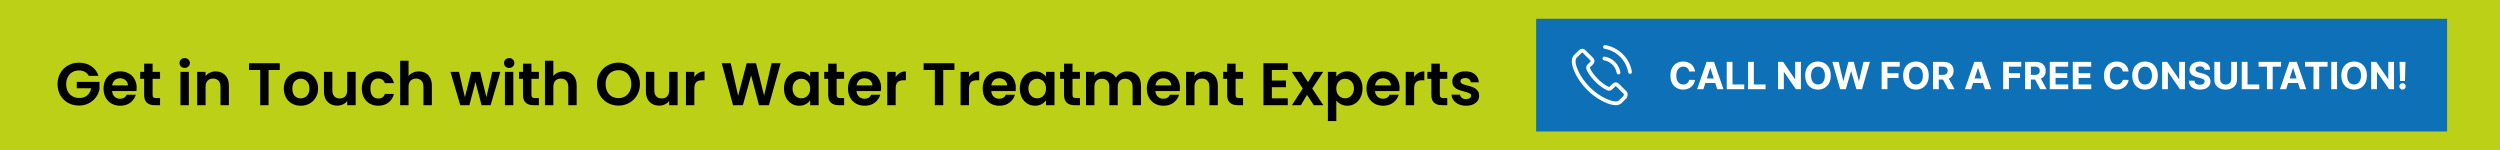
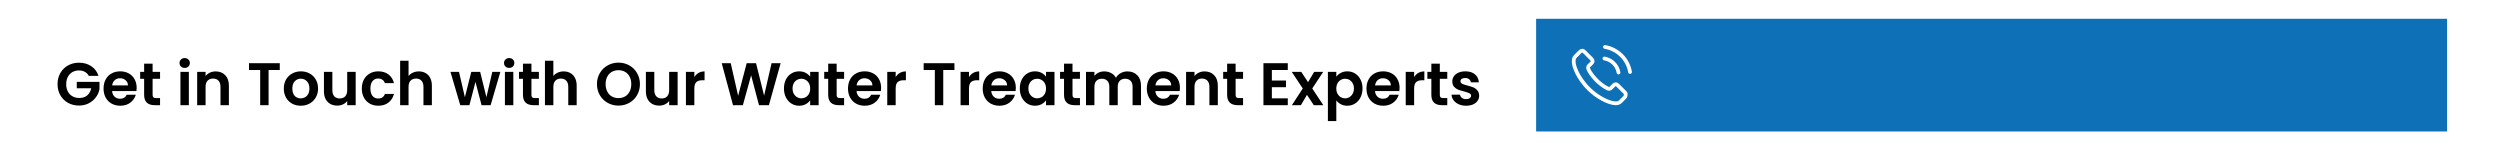
<svg xmlns="http://www.w3.org/2000/svg" width="1331" height="80" viewBox="0 0 1331 80" fill="none">
-   <rect width="1331" height="80" fill="#BCD018" />
  <path d="M47.272 40.384C46.76 39.445 46.056 38.731 45.16 38.24C44.264 37.749 43.218 37.504 42.024 37.504C40.701 37.504 39.528 37.803 38.504 38.4C37.48 38.997 36.68 39.851 36.104 40.96C35.528 42.069 35.24 43.349 35.24 44.8C35.24 46.293 35.528 47.595 36.104 48.704C36.701 49.813 37.522 50.667 38.568 51.264C39.613 51.861 40.829 52.16 42.216 52.16C43.922 52.16 45.32 51.712 46.408 50.816C47.496 49.899 48.21 48.629 48.552 47.008H40.872V43.584H52.968V47.488C52.669 49.045 52.029 50.485 51.048 51.808C50.066 53.131 48.797 54.197 47.24 55.008C45.704 55.797 43.976 56.192 42.056 56.192C39.901 56.192 37.949 55.712 36.2 54.752C34.472 53.771 33.106 52.416 32.104 50.688C31.122 48.96 30.632 46.997 30.632 44.8C30.632 42.603 31.122 40.64 32.104 38.912C33.106 37.163 34.472 35.808 36.2 34.848C37.949 33.867 39.89 33.376 42.024 33.376C44.541 33.376 46.728 33.995 48.584 35.232C50.44 36.448 51.72 38.165 52.424 40.384H47.272ZM72.762 46.752C72.762 47.392 72.72 47.968 72.634 48.48H59.674C59.781 49.76 60.229 50.763 61.018 51.488C61.808 52.213 62.778 52.576 63.93 52.576C65.594 52.576 66.778 51.861 67.482 50.432H72.314C71.802 52.139 70.821 53.547 69.37 54.656C67.92 55.744 66.138 56.288 64.026 56.288C62.32 56.288 60.784 55.915 59.418 55.168C58.074 54.4 57.018 53.323 56.25 51.936C55.504 50.549 55.13 48.949 55.13 47.136C55.13 45.301 55.504 43.691 56.25 42.304C56.997 40.917 58.042 39.851 59.386 39.104C60.73 38.357 62.277 37.984 64.026 37.984C65.712 37.984 67.216 38.347 68.538 39.072C69.882 39.797 70.917 40.832 71.642 42.176C72.389 43.499 72.762 45.024 72.762 46.752ZM68.122 45.472C68.101 44.32 67.685 43.403 66.874 42.72C66.064 42.016 65.072 41.664 63.898 41.664C62.789 41.664 61.85 42.005 61.082 42.688C60.336 43.349 59.877 44.277 59.706 45.472H68.122ZM81.248 41.952V50.528C81.248 51.125 81.387 51.563 81.664 51.84C81.963 52.096 82.454 52.224 83.136 52.224H85.216V56H82.4C78.624 56 76.736 54.165 76.736 50.496V41.952H74.624V38.272H76.736V33.888H81.248V38.272H85.216V41.952H81.248ZM98.335 36.16C97.546 36.16 96.885 35.915 96.352 35.424C95.84 34.912 95.584 34.283 95.584 33.536C95.584 32.789 95.84 32.171 96.352 31.68C96.885 31.168 97.546 30.912 98.335 30.912C99.125 30.912 99.775 31.168 100.287 31.68C100.821 32.171 101.087 32.789 101.087 33.536C101.087 34.283 100.821 34.912 100.287 35.424C99.775 35.915 99.125 36.16 98.335 36.16ZM100.543 38.272V56H96.064V38.272H100.543ZM114.794 38.016C116.906 38.016 118.612 38.688 119.914 40.032C121.215 41.355 121.866 43.211 121.866 45.6V56H117.386V46.208C117.386 44.8 117.034 43.723 116.33 42.976C115.626 42.208 114.666 41.824 113.45 41.824C112.212 41.824 111.231 42.208 110.506 42.976C109.802 43.723 109.45 44.8 109.45 46.208V56H104.97V38.272H109.45V40.48C110.047 39.712 110.804 39.115 111.722 38.688C112.66 38.24 113.684 38.016 114.794 38.016ZM148.951 33.664V37.28H142.999V56H138.519V37.28H132.567V33.664H148.951ZM160.092 56.288C158.385 56.288 156.849 55.915 155.484 55.168C154.118 54.4 153.041 53.323 152.252 51.936C151.484 50.549 151.1 48.949 151.1 47.136C151.1 45.323 151.494 43.723 152.284 42.336C153.094 40.949 154.193 39.883 155.58 39.136C156.966 38.368 158.513 37.984 160.22 37.984C161.926 37.984 163.473 38.368 164.86 39.136C166.246 39.883 167.334 40.949 168.124 42.336C168.934 43.723 169.34 45.323 169.34 47.136C169.34 48.949 168.924 50.549 168.092 51.936C167.281 53.323 166.172 54.4 164.764 55.168C163.377 55.915 161.82 56.288 160.092 56.288ZM160.092 52.384C160.902 52.384 161.66 52.192 162.364 51.808C163.089 51.403 163.665 50.805 164.092 50.016C164.518 49.227 164.732 48.267 164.732 47.136C164.732 45.451 164.284 44.16 163.388 43.264C162.513 42.347 161.436 41.888 160.156 41.888C158.876 41.888 157.798 42.347 156.924 43.264C156.07 44.16 155.644 45.451 155.644 47.136C155.644 48.821 156.06 50.123 156.892 51.04C157.745 51.936 158.812 52.384 160.092 52.384ZM189.362 38.272V56H184.85V53.76C184.274 54.528 183.517 55.136 182.578 55.584C181.661 56.011 180.658 56.224 179.57 56.224C178.183 56.224 176.957 55.936 175.89 55.36C174.823 54.763 173.981 53.899 173.362 52.768C172.765 51.616 172.466 50.251 172.466 48.672V38.272H176.946V48.032C176.946 49.44 177.298 50.528 178.002 51.296C178.706 52.043 179.666 52.416 180.882 52.416C182.119 52.416 183.09 52.043 183.794 51.296C184.498 50.528 184.85 49.44 184.85 48.032V38.272H189.362ZM192.63 47.136C192.63 45.301 193.004 43.701 193.75 42.336C194.497 40.949 195.532 39.883 196.854 39.136C198.177 38.368 199.692 37.984 201.398 37.984C203.596 37.984 205.409 38.539 206.838 39.648C208.289 40.736 209.26 42.272 209.75 44.256H204.918C204.662 43.488 204.225 42.891 203.606 42.464C203.009 42.016 202.262 41.792 201.366 41.792C200.086 41.792 199.073 42.261 198.326 43.2C197.58 44.117 197.206 45.429 197.206 47.136C197.206 48.821 197.58 50.133 198.326 51.072C199.073 51.989 200.086 52.448 201.366 52.448C203.18 52.448 204.364 51.637 204.918 50.016H209.75C209.26 51.936 208.289 53.461 206.838 54.592C205.388 55.723 203.574 56.288 201.398 56.288C199.692 56.288 198.177 55.915 196.854 55.168C195.532 54.4 194.497 53.333 193.75 51.968C193.004 50.581 192.63 48.971 192.63 47.136ZM223.016 38.016C224.36 38.016 225.555 38.315 226.6 38.912C227.646 39.488 228.456 40.352 229.032 41.504C229.63 42.635 229.928 44 229.928 45.6V56H225.448V46.208C225.448 44.8 225.096 43.723 224.392 42.976C223.688 42.208 222.728 41.824 221.512 41.824C220.275 41.824 219.294 42.208 218.568 42.976C217.864 43.723 217.512 44.8 217.512 46.208V56H213.032V32.32H217.512V40.48C218.088 39.712 218.856 39.115 219.816 38.688C220.776 38.24 221.843 38.016 223.016 38.016ZM266.389 38.272L261.205 56H256.373L253.141 43.616L249.909 56H245.045L239.829 38.272H244.373L247.509 51.776L250.901 38.272H255.637L258.965 51.744L262.101 38.272H266.389ZM271.085 36.16C270.296 36.16 269.635 35.915 269.101 35.424C268.589 34.912 268.333 34.283 268.333 33.536C268.333 32.789 268.589 32.171 269.101 31.68C269.635 31.168 270.296 30.912 271.085 30.912C271.875 30.912 272.525 31.168 273.037 31.68C273.571 32.171 273.837 32.789 273.837 33.536C273.837 34.283 273.571 34.912 273.037 35.424C272.525 35.915 271.875 36.16 271.085 36.16ZM273.293 38.272V56H268.813V38.272H273.293ZM282.936 41.952V50.528C282.936 51.125 283.074 51.563 283.352 51.84C283.65 52.096 284.141 52.224 284.824 52.224H286.904V56H284.088C280.312 56 278.424 54.165 278.424 50.496V41.952H276.312V38.272H278.424V33.888H282.936V38.272H286.904V41.952H282.936ZM300.11 38.016C301.454 38.016 302.649 38.315 303.694 38.912C304.739 39.488 305.55 40.352 306.126 41.504C306.723 42.635 307.022 44 307.022 45.6V56H302.542V46.208C302.542 44.8 302.19 43.723 301.486 42.976C300.782 42.208 299.822 41.824 298.606 41.824C297.369 41.824 296.387 42.208 295.662 42.976C294.958 43.723 294.606 44.8 294.606 46.208V56H290.126V32.32H294.606V40.48C295.182 39.712 295.95 39.115 296.91 38.688C297.87 38.24 298.937 38.016 300.11 38.016ZM329.275 56.224C327.185 56.224 325.265 55.733 323.515 54.752C321.766 53.771 320.379 52.416 319.355 50.688C318.331 48.939 317.819 46.965 317.819 44.768C317.819 42.592 318.331 40.64 319.355 38.912C320.379 37.163 321.766 35.797 323.515 34.816C325.265 33.835 327.185 33.344 329.275 33.344C331.387 33.344 333.307 33.835 335.035 34.816C336.785 35.797 338.161 37.163 339.163 38.912C340.187 40.64 340.699 42.592 340.699 44.768C340.699 46.965 340.187 48.939 339.163 50.688C338.161 52.416 336.785 53.771 335.035 54.752C333.286 55.733 331.366 56.224 329.275 56.224ZM329.275 52.224C330.619 52.224 331.803 51.925 332.827 51.328C333.851 50.709 334.651 49.835 335.227 48.704C335.803 47.573 336.091 46.261 336.091 44.768C336.091 43.275 335.803 41.973 335.227 40.864C334.651 39.733 333.851 38.869 332.827 38.272C331.803 37.675 330.619 37.376 329.275 37.376C327.931 37.376 326.737 37.675 325.691 38.272C324.667 38.869 323.867 39.733 323.291 40.864C322.715 41.973 322.427 43.275 322.427 44.768C322.427 46.261 322.715 47.573 323.291 48.704C323.867 49.835 324.667 50.709 325.691 51.328C326.737 51.925 327.931 52.224 329.275 52.224ZM360.768 38.272V56H356.256V53.76C355.68 54.528 354.923 55.136 353.984 55.584C353.067 56.011 352.064 56.224 350.976 56.224C349.59 56.224 348.363 55.936 347.296 55.36C346.23 54.763 345.387 53.899 344.768 52.768C344.171 51.616 343.872 50.251 343.872 48.672V38.272H348.352V48.032C348.352 49.44 348.704 50.528 349.408 51.296C350.112 52.043 351.072 52.416 352.288 52.416C353.526 52.416 354.496 52.043 355.2 51.296C355.904 50.528 356.256 49.44 356.256 48.032V38.272H360.768ZM369.668 41.024C370.244 40.085 370.991 39.349 371.908 38.816C372.847 38.283 373.914 38.016 375.108 38.016V42.72H373.924C372.516 42.72 371.45 43.051 370.724 43.712C370.02 44.373 369.668 45.525 369.668 47.168V56H365.188V38.272H369.668V41.024ZM415.607 33.664L409.367 56H404.087L399.895 40.096L395.511 56L390.263 56.032L384.247 33.664H389.047L392.983 51.008L397.527 33.664H402.519L406.807 50.912L410.775 33.664H415.607ZM417.38 47.072C417.38 45.28 417.732 43.691 418.436 42.304C419.162 40.917 420.132 39.851 421.348 39.104C422.586 38.357 423.962 37.984 425.476 37.984C426.799 37.984 427.951 38.251 428.932 38.784C429.935 39.317 430.735 39.989 431.332 40.8V38.272H435.844V56H431.332V53.408C430.756 54.24 429.956 54.933 428.932 55.488C427.93 56.021 426.767 56.288 425.444 56.288C423.951 56.288 422.586 55.904 421.348 55.136C420.132 54.368 419.162 53.291 418.436 51.904C417.732 50.496 417.38 48.885 417.38 47.072ZM431.332 47.136C431.332 46.048 431.119 45.12 430.692 44.352C430.266 43.563 429.69 42.965 428.964 42.56C428.239 42.133 427.46 41.92 426.628 41.92C425.796 41.92 425.028 42.123 424.324 42.528C423.62 42.933 423.044 43.531 422.596 44.32C422.17 45.088 421.956 46.005 421.956 47.072C421.956 48.139 422.17 49.077 422.596 49.888C423.044 50.677 423.62 51.285 424.324 51.712C425.05 52.139 425.818 52.352 426.628 52.352C427.46 52.352 428.239 52.149 428.964 51.744C429.69 51.317 430.266 50.72 430.692 49.952C431.119 49.163 431.332 48.224 431.332 47.136ZM445.436 41.952V50.528C445.436 51.125 445.574 51.563 445.852 51.84C446.15 52.096 446.641 52.224 447.324 52.224H449.404V56H446.588C442.812 56 440.924 54.165 440.924 50.496V41.952H438.812V38.272H440.924V33.888H445.436V38.272H449.404V41.952H445.436ZM469.106 46.752C469.106 47.392 469.063 47.968 468.978 48.48H456.018C456.125 49.76 456.573 50.763 457.362 51.488C458.151 52.213 459.122 52.576 460.274 52.576C461.938 52.576 463.122 51.861 463.826 50.432H468.658C468.146 52.139 467.165 53.547 465.714 54.656C464.263 55.744 462.482 56.288 460.37 56.288C458.663 56.288 457.127 55.915 455.762 55.168C454.418 54.4 453.362 53.323 452.594 51.936C451.847 50.549 451.474 48.949 451.474 47.136C451.474 45.301 451.847 43.691 452.594 42.304C453.341 40.917 454.386 39.851 455.73 39.104C457.074 38.357 458.621 37.984 460.37 37.984C462.055 37.984 463.559 38.347 464.882 39.072C466.226 39.797 467.261 40.832 467.986 42.176C468.733 43.499 469.106 45.024 469.106 46.752ZM464.466 45.472C464.445 44.32 464.029 43.403 463.218 42.72C462.407 42.016 461.415 41.664 460.242 41.664C459.133 41.664 458.194 42.005 457.426 42.688C456.679 43.349 456.221 44.277 456.05 45.472H464.466ZM476.856 41.024C477.432 40.085 478.179 39.349 479.096 38.816C480.035 38.283 481.101 38.016 482.296 38.016V42.72H481.112C479.704 42.72 478.637 43.051 477.912 43.712C477.208 44.373 476.856 45.525 476.856 47.168V56H472.376V38.272H476.856V41.024ZM508.138 33.664V37.28H502.186V56H497.706V37.28H491.754V33.664H508.138ZM515.887 41.024C516.463 40.085 517.21 39.349 518.127 38.816C519.066 38.283 520.133 38.016 521.327 38.016V42.72H520.143C518.735 42.72 517.669 43.051 516.943 43.712C516.239 44.373 515.887 45.525 515.887 47.168V56H511.407V38.272H515.887V41.024ZM540.825 46.752C540.825 47.392 540.782 47.968 540.697 48.48H527.737C527.843 49.76 528.291 50.763 529.081 51.488C529.87 52.213 530.841 52.576 531.993 52.576C533.657 52.576 534.841 51.861 535.545 50.432H540.377C539.865 52.139 538.883 53.547 537.433 54.656C535.982 55.744 534.201 56.288 532.089 56.288C530.382 56.288 528.846 55.915 527.481 55.168C526.137 54.4 525.081 53.323 524.313 51.936C523.566 50.549 523.193 48.949 523.193 47.136C523.193 45.301 523.566 43.691 524.313 42.304C525.059 40.917 526.105 39.851 527.449 39.104C528.793 38.357 530.339 37.984 532.089 37.984C533.774 37.984 535.278 38.347 536.601 39.072C537.945 39.797 538.979 40.832 539.705 42.176C540.451 43.499 540.825 45.024 540.825 46.752ZM536.185 45.472C536.163 44.32 535.747 43.403 534.937 42.72C534.126 42.016 533.134 41.664 531.961 41.664C530.851 41.664 529.913 42.005 529.145 42.688C528.398 43.349 527.939 44.277 527.769 45.472H536.185ZM542.943 47.072C542.943 45.28 543.295 43.691 543.999 42.304C544.724 40.917 545.695 39.851 546.911 39.104C548.148 38.357 549.524 37.984 551.039 37.984C552.361 37.984 553.513 38.251 554.495 38.784C555.497 39.317 556.297 39.989 556.895 40.8V38.272H561.407V56H556.895V53.408C556.319 54.24 555.519 54.933 554.495 55.488C553.492 56.021 552.329 56.288 551.007 56.288C549.513 56.288 548.148 55.904 546.911 55.136C545.695 54.368 544.724 53.291 543.999 51.904C543.295 50.496 542.943 48.885 542.943 47.072ZM556.895 47.136C556.895 46.048 556.681 45.12 556.255 44.352C555.828 43.563 555.252 42.965 554.527 42.56C553.801 42.133 553.023 41.92 552.191 41.92C551.359 41.92 550.591 42.123 549.887 42.528C549.183 42.933 548.607 43.531 548.159 44.32C547.732 45.088 547.519 46.005 547.519 47.072C547.519 48.139 547.732 49.077 548.159 49.888C548.607 50.677 549.183 51.285 549.887 51.712C550.612 52.139 551.38 52.352 552.191 52.352C553.023 52.352 553.801 52.149 554.527 51.744C555.252 51.317 555.828 50.72 556.255 49.952C556.681 49.163 556.895 48.224 556.895 47.136ZM570.998 41.952V50.528C570.998 51.125 571.137 51.563 571.414 51.84C571.713 52.096 572.204 52.224 572.886 52.224H574.966V56H572.15C568.374 56 566.486 54.165 566.486 50.496V41.952H564.374V38.272H566.486V33.888H570.998V38.272H574.966V41.952H570.998ZM600.204 38.016C602.38 38.016 604.13 38.688 605.452 40.032C606.796 41.355 607.468 43.211 607.468 45.6V56H602.988V46.208C602.988 44.821 602.636 43.765 601.932 43.04C601.228 42.293 600.268 41.92 599.052 41.92C597.836 41.92 596.866 42.293 596.14 43.04C595.436 43.765 595.084 44.821 595.084 46.208V56H590.604V46.208C590.604 44.821 590.252 43.765 589.548 43.04C588.844 42.293 587.884 41.92 586.668 41.92C585.431 41.92 584.45 42.293 583.724 43.04C583.02 43.765 582.668 44.821 582.668 46.208V56H578.188V38.272H582.668V40.416C583.244 39.669 583.98 39.083 584.876 38.656C585.794 38.229 586.796 38.016 587.884 38.016C589.271 38.016 590.508 38.315 591.596 38.912C592.684 39.488 593.527 40.32 594.124 41.408C594.7 40.384 595.532 39.563 596.62 38.944C597.73 38.325 598.924 38.016 600.204 38.016ZM628.2 46.752C628.2 47.392 628.157 47.968 628.072 48.48H615.112C615.218 49.76 615.666 50.763 616.456 51.488C617.245 52.213 618.216 52.576 619.368 52.576C621.032 52.576 622.216 51.861 622.92 50.432H627.752C627.24 52.139 626.258 53.547 624.808 54.656C623.357 55.744 621.576 56.288 619.464 56.288C617.757 56.288 616.221 55.915 614.856 55.168C613.512 54.4 612.456 53.323 611.688 51.936C610.941 50.549 610.568 48.949 610.568 47.136C610.568 45.301 610.941 43.691 611.688 42.304C612.434 40.917 613.48 39.851 614.824 39.104C616.168 38.357 617.714 37.984 619.464 37.984C621.149 37.984 622.653 38.347 623.976 39.072C625.32 39.797 626.354 40.832 627.08 42.176C627.826 43.499 628.2 45.024 628.2 46.752ZM623.56 45.472C623.538 44.32 623.122 43.403 622.312 42.72C621.501 42.016 620.509 41.664 619.336 41.664C618.226 41.664 617.288 42.005 616.52 42.688C615.773 43.349 615.314 44.277 615.144 45.472H623.56ZM641.294 38.016C643.406 38.016 645.112 38.688 646.414 40.032C647.715 41.355 648.366 43.211 648.366 45.6V56H643.886V46.208C643.886 44.8 643.534 43.723 642.83 42.976C642.126 42.208 641.166 41.824 639.95 41.824C638.712 41.824 637.731 42.208 637.006 42.976C636.302 43.723 635.95 44.8 635.95 46.208V56H631.47V38.272H635.95V40.48C636.547 39.712 637.304 39.115 638.222 38.688C639.16 38.24 640.184 38.016 641.294 38.016ZM657.842 41.952V50.528C657.842 51.125 657.981 51.563 658.258 51.84C658.557 52.096 659.047 52.224 659.73 52.224H661.81V56H658.994C655.218 56 653.33 54.165 653.33 50.496V41.952H651.218V38.272H653.33V33.888H657.842V38.272H661.81V41.952H657.842ZM677.137 37.28V42.88H684.657V46.432H677.137V52.352H685.617V56H672.657V33.632H685.617V37.28H677.137ZM699.48 56L695.832 50.496L692.6 56H687.8L693.592 47.104L687.736 38.272H692.792L696.408 43.744L699.672 38.272H704.472L698.648 47.104L704.536 56H699.48ZM711.45 40.832C712.026 40.021 712.815 39.349 713.818 38.816C714.842 38.261 716.004 37.984 717.306 37.984C718.82 37.984 720.186 38.357 721.402 39.104C722.639 39.851 723.61 40.917 724.314 42.304C725.039 43.669 725.402 45.259 725.402 47.072C725.402 48.885 725.039 50.496 724.314 51.904C723.61 53.291 722.639 54.368 721.402 55.136C720.186 55.904 718.82 56.288 717.306 56.288C716.004 56.288 714.852 56.021 713.85 55.488C712.868 54.955 712.068 54.283 711.45 53.472V64.448H706.97V38.272H711.45V40.832ZM720.826 47.072C720.826 46.005 720.602 45.088 720.154 44.32C719.727 43.531 719.151 42.933 718.426 42.528C717.722 42.123 716.954 41.92 716.122 41.92C715.311 41.92 714.543 42.133 713.818 42.56C713.114 42.965 712.538 43.563 712.09 44.352C711.663 45.141 711.45 46.069 711.45 47.136C711.45 48.203 711.663 49.131 712.09 49.92C712.538 50.709 713.114 51.317 713.818 51.744C714.543 52.149 715.311 52.352 716.122 52.352C716.954 52.352 717.722 52.139 718.426 51.712C719.151 51.285 719.727 50.677 720.154 49.888C720.602 49.099 720.826 48.16 720.826 47.072ZM745.137 46.752C745.137 47.392 745.095 47.968 745.009 48.48H732.049C732.156 49.76 732.604 50.763 733.393 51.488C734.183 52.213 735.153 52.576 736.305 52.576C737.969 52.576 739.153 51.861 739.857 50.432H744.689C744.177 52.139 743.196 53.547 741.745 54.656C740.295 55.744 738.513 56.288 736.401 56.288C734.695 56.288 733.159 55.915 731.793 55.168C730.449 54.4 729.393 53.323 728.625 51.936C727.879 50.549 727.505 48.949 727.505 47.136C727.505 45.301 727.879 43.691 728.625 42.304C729.372 40.917 730.417 39.851 731.761 39.104C733.105 38.357 734.652 37.984 736.401 37.984C738.087 37.984 739.591 38.347 740.913 39.072C742.257 39.797 743.292 40.832 744.017 42.176C744.764 43.499 745.137 45.024 745.137 46.752ZM740.497 45.472C740.476 44.32 740.06 43.403 739.249 42.72C738.439 42.016 737.447 41.664 736.273 41.664C735.164 41.664 734.225 42.005 733.457 42.688C732.711 43.349 732.252 44.277 732.081 45.472H740.497ZM752.887 41.024C753.463 40.085 754.21 39.349 755.127 38.816C756.066 38.283 757.133 38.016 758.327 38.016V42.72H757.143C755.735 42.72 754.669 43.051 753.943 43.712C753.239 44.373 752.887 45.525 752.887 47.168V56H748.407V38.272H752.887V41.024ZM766.561 41.952V50.528C766.561 51.125 766.699 51.563 766.977 51.84C767.275 52.096 767.766 52.224 768.449 52.224H770.529V56H767.713C763.937 56 762.049 54.165 762.049 50.496V41.952H759.937V38.272H762.049V33.888H766.561V38.272H770.529V41.952H766.561ZM780.535 56.288C779.084 56.288 777.783 56.032 776.631 55.52C775.479 54.987 774.562 54.272 773.879 53.376C773.218 52.48 772.855 51.488 772.791 50.4H777.303C777.388 51.083 777.719 51.648 778.295 52.096C778.892 52.544 779.628 52.768 780.503 52.768C781.356 52.768 782.018 52.597 782.487 52.256C782.978 51.915 783.223 51.477 783.223 50.944C783.223 50.368 782.924 49.941 782.327 49.664C781.751 49.365 780.823 49.045 779.543 48.704C778.22 48.384 777.132 48.053 776.279 47.712C775.447 47.371 774.722 46.848 774.103 46.144C773.506 45.44 773.207 44.491 773.207 43.296C773.207 42.315 773.484 41.419 774.039 40.608C774.615 39.797 775.426 39.157 776.471 38.688C777.538 38.219 778.786 37.984 780.215 37.984C782.327 37.984 784.012 38.517 785.271 39.584C786.53 40.629 787.223 42.048 787.351 43.84H783.063C782.999 43.136 782.7 42.581 782.167 42.176C781.655 41.749 780.962 41.536 780.087 41.536C779.276 41.536 778.647 41.685 778.199 41.984C777.772 42.283 777.559 42.699 777.559 43.232C777.559 43.829 777.858 44.288 778.455 44.608C779.052 44.907 779.98 45.216 781.239 45.536C782.519 45.856 783.575 46.187 784.407 46.528C785.239 46.869 785.954 47.403 786.551 48.128C787.17 48.832 787.49 49.771 787.511 50.944C787.511 51.968 787.223 52.885 786.647 53.696C786.092 54.507 785.282 55.147 784.215 55.616C783.17 56.064 781.943 56.288 780.535 56.288Z" fill="black" />
  <rect x="817.833" y="10" width="485" height="60" fill="#0E71B8" />
  <path d="M854.194 31.134C856.069 31.448 857.772 32.334 859.132 33.691C860.491 35.048 861.371 36.747 861.693 38.618M854.48 25C857.815 25.564 860.856 27.142 863.275 29.549C865.693 31.963 867.268 34.998 867.833 38.325M865.228 51.565C865.228 51.565 863.418 53.343 862.974 53.865C862.251 54.636 861.4 55 860.284 55C860.176 55 860.062 55 859.954 54.993C857.829 54.857 855.854 54.029 854.373 53.322C850.323 51.365 846.766 48.587 843.811 45.067C841.371 42.132 839.739 39.418 838.659 36.504C837.993 34.726 837.75 33.341 837.857 32.034C837.929 31.198 838.251 30.506 838.845 29.913L841.285 27.478C841.636 27.149 842.008 26.971 842.373 26.971C842.824 26.971 843.188 27.242 843.417 27.471C843.425 27.478 843.432 27.485 843.439 27.492C843.875 27.899 844.29 28.321 844.727 28.77C844.949 28.999 845.178 29.228 845.407 29.463L847.36 31.413C848.119 32.17 848.119 32.87 847.36 33.627C847.153 33.834 846.952 34.041 846.745 34.241C846.144 34.855 846.616 34.384 845.993 34.941C845.979 34.955 845.965 34.962 845.958 34.976C845.342 35.59 845.457 36.19 845.586 36.597C845.593 36.619 845.6 36.64 845.607 36.662C846.115 37.89 846.831 39.047 847.918 40.425L847.925 40.432C849.9 42.86 851.983 44.752 854.28 46.202C854.573 46.388 854.874 46.538 855.16 46.681C855.418 46.809 855.661 46.931 855.868 47.059C855.897 47.073 855.926 47.095 855.954 47.109C856.198 47.23 856.427 47.288 856.663 47.288C857.257 47.288 857.629 46.916 857.75 46.795L859.153 45.395C859.396 45.152 859.783 44.86 860.234 44.86C860.677 44.86 861.042 45.138 861.264 45.381C861.271 45.388 861.271 45.388 861.278 45.395L865.221 49.33C865.958 50.058 865.228 51.565 865.228 51.565Z" stroke="white" stroke-width="2" stroke-linecap="round" stroke-linejoin="round" />
-   <path d="M902.419 38.047H899.309C899.252 37.644 899.136 37.287 898.96 36.974C898.785 36.657 898.56 36.387 898.286 36.165C898.011 35.942 897.694 35.772 897.334 35.653C896.979 35.535 896.593 35.476 896.176 35.476C895.424 35.476 894.768 35.663 894.209 36.037C893.65 36.406 893.217 36.946 892.909 37.656C892.602 38.362 892.448 39.219 892.448 40.227C892.448 41.264 892.602 42.135 892.909 42.841C893.222 43.546 893.657 44.079 894.216 44.439C894.775 44.799 895.421 44.979 896.155 44.979C896.567 44.979 896.948 44.924 897.299 44.815C897.654 44.706 897.969 44.548 898.243 44.34C898.518 44.126 898.745 43.868 898.925 43.565C899.11 43.262 899.237 42.917 899.309 42.528L902.419 42.543C902.339 43.21 902.138 43.854 901.816 44.474C901.498 45.09 901.07 45.642 900.53 46.129C899.995 46.612 899.356 46.996 898.612 47.28C897.874 47.559 897.038 47.699 896.105 47.699C894.808 47.699 893.648 47.405 892.625 46.818C891.607 46.231 890.802 45.381 890.21 44.269C889.623 43.156 889.33 41.809 889.33 40.227C889.33 38.641 889.628 37.292 890.225 36.179C890.821 35.066 891.631 34.219 892.654 33.636C893.676 33.049 894.827 32.756 896.105 32.756C896.948 32.756 897.729 32.874 898.449 33.111C899.174 33.347 899.815 33.693 900.374 34.148C900.933 34.597 901.387 35.149 901.737 35.803C902.093 36.456 902.32 37.204 902.419 38.047ZM906.858 47.5H903.563L908.584 32.955H912.547L917.561 47.5H914.266L910.622 36.278H910.509L906.858 47.5ZM906.652 41.783H914.436V44.183H906.652V41.783ZM919.312 47.5V32.955H922.387V44.965H928.623V47.5H919.312ZM930.66 47.5V32.955H933.735V44.965H939.971V47.5H930.66ZM958.802 32.955V47.5H956.146L949.818 38.345H949.712V47.5H946.636V32.955H949.335L955.614 42.102H955.741V32.955H958.802ZM974.71 40.227C974.71 41.813 974.409 43.163 973.808 44.276C973.211 45.388 972.397 46.238 971.365 46.825C970.337 47.408 969.182 47.699 967.899 47.699C966.606 47.699 965.446 47.405 964.419 46.818C963.391 46.231 962.579 45.381 961.983 44.269C961.386 43.156 961.088 41.809 961.088 40.227C961.088 38.641 961.386 37.292 961.983 36.179C962.579 35.066 963.391 34.219 964.419 33.636C965.446 33.049 966.606 32.756 967.899 32.756C969.182 32.756 970.337 33.049 971.365 33.636C972.397 34.219 973.211 35.066 973.808 36.179C974.409 37.292 974.71 38.641 974.71 40.227ZM971.592 40.227C971.592 39.2 971.438 38.333 971.13 37.628C970.827 36.922 970.399 36.387 969.845 36.023C969.291 35.658 968.642 35.476 967.899 35.476C967.155 35.476 966.507 35.658 965.953 36.023C965.399 36.387 964.968 36.922 964.66 37.628C964.357 38.333 964.206 39.2 964.206 40.227C964.206 41.255 964.357 42.121 964.66 42.827C964.968 43.532 965.399 44.067 965.953 44.432C966.507 44.796 967.155 44.979 967.899 44.979C968.642 44.979 969.291 44.796 969.845 44.432C970.399 44.067 970.827 43.532 971.13 42.827C971.438 42.121 971.592 41.255 971.592 40.227ZM979.715 47.5L975.553 32.955H978.913L981.32 43.061H981.441L984.097 32.955H986.974L989.623 43.082H989.751L992.158 32.955H995.518L991.356 47.5H988.359L985.589 37.99H985.475L982.712 47.5H979.715ZM1001.79 47.5V32.955H1011.42V35.49H1004.87V38.956H1010.78V41.492H1004.87V47.5H1001.79ZM1026.86 40.227C1026.86 41.813 1026.56 43.163 1025.96 44.276C1025.36 45.388 1024.55 46.238 1023.51 46.825C1022.49 47.408 1021.33 47.699 1020.05 47.699C1018.75 47.699 1017.59 47.405 1016.57 46.818C1015.54 46.231 1014.73 45.381 1014.13 44.269C1013.53 43.156 1013.24 41.809 1013.24 40.227C1013.24 38.641 1013.53 37.292 1014.13 36.179C1014.73 35.066 1015.54 34.219 1016.57 33.636C1017.59 33.049 1018.75 32.756 1020.05 32.756C1021.33 32.756 1022.49 33.049 1023.51 33.636C1024.55 34.219 1025.36 35.066 1025.96 36.179C1026.56 37.292 1026.86 38.641 1026.86 40.227ZM1023.74 40.227C1023.74 39.2 1023.59 38.333 1023.28 37.628C1022.98 36.922 1022.55 36.387 1021.99 36.023C1021.44 35.658 1020.79 35.476 1020.05 35.476C1019.3 35.476 1018.66 35.658 1018.1 36.023C1017.55 36.387 1017.12 36.922 1016.81 37.628C1016.51 38.333 1016.35 39.2 1016.35 40.227C1016.35 41.255 1016.51 42.121 1016.81 42.827C1017.12 43.532 1017.55 44.067 1018.1 44.432C1018.66 44.796 1019.3 44.979 1020.05 44.979C1020.79 44.979 1021.44 44.796 1021.99 44.432C1022.55 44.067 1022.98 43.532 1023.28 42.827C1023.59 42.121 1023.74 41.255 1023.74 40.227ZM1029.14 47.5V32.955H1034.87C1035.97 32.955 1036.91 33.151 1037.69 33.544C1038.47 33.932 1039.06 34.484 1039.47 35.199C1039.88 35.909 1040.09 36.745 1040.09 37.706C1040.09 38.672 1039.88 39.503 1039.46 40.199C1039.05 40.89 1038.44 41.42 1037.65 41.79C1036.87 42.159 1035.91 42.344 1034.8 42.344H1030.95V39.872H1034.3C1034.89 39.872 1035.37 39.792 1035.76 39.631C1036.15 39.47 1036.44 39.228 1036.63 38.906C1036.82 38.584 1036.92 38.184 1036.92 37.706C1036.92 37.223 1036.82 36.816 1036.63 36.484C1036.44 36.153 1036.15 35.902 1035.76 35.731C1035.37 35.556 1034.88 35.469 1034.29 35.469H1032.21V47.5H1029.14ZM1036.99 40.881L1040.61 47.5H1037.21L1033.67 40.881H1036.99ZM1049.4 47.5H1046.1L1051.12 32.955H1055.09L1060.1 47.5H1056.8L1053.16 36.278H1053.05L1049.4 47.5ZM1049.19 41.783H1056.98V44.183H1049.19V41.783ZM1066.48 47.5V32.955H1076.11V35.49H1069.56V38.956H1075.47V41.492H1069.56V47.5H1066.48ZM1078.18 47.5V32.955H1083.92C1085.02 32.955 1085.95 33.151 1086.73 33.544C1087.51 33.932 1088.11 34.484 1088.51 35.199C1088.92 35.909 1089.13 36.745 1089.13 37.706C1089.13 38.672 1088.92 39.503 1088.51 40.199C1088.09 40.89 1087.49 41.42 1086.69 41.79C1085.91 42.159 1084.96 42.344 1083.84 42.344H1080V39.872H1083.34C1083.93 39.872 1084.42 39.792 1084.81 39.631C1085.19 39.47 1085.48 39.228 1085.67 38.906C1085.87 38.584 1085.96 38.184 1085.96 37.706C1085.96 37.223 1085.87 36.816 1085.67 36.484C1085.48 36.153 1085.19 35.902 1084.8 35.731C1084.41 35.556 1083.92 35.469 1083.33 35.469H1081.25V47.5H1078.18ZM1086.03 40.881L1089.65 47.5H1086.25L1082.72 40.881H1086.03ZM1091.3 47.5V32.955H1101.11V35.49H1094.38V38.956H1100.6V41.492H1094.38V44.965H1101.13V47.5H1091.3ZM1103.55 47.5V32.955H1113.35V35.49H1106.63V38.956H1112.85V41.492H1106.63V44.965H1113.38V47.5H1103.55ZM1133.26 38.047H1130.15C1130.09 37.644 1129.98 37.287 1129.8 36.974C1129.63 36.657 1129.4 36.387 1129.13 36.165C1128.85 35.942 1128.53 35.772 1128.17 35.653C1127.82 35.535 1127.43 35.476 1127.02 35.476C1126.26 35.476 1125.61 35.663 1125.05 36.037C1124.49 36.406 1124.06 36.946 1123.75 37.656C1123.44 38.362 1123.29 39.219 1123.29 40.227C1123.29 41.264 1123.44 42.135 1123.75 42.841C1124.06 43.546 1124.5 44.079 1125.06 44.439C1125.61 44.799 1126.26 44.979 1126.99 44.979C1127.41 44.979 1127.79 44.924 1128.14 44.815C1128.49 44.706 1128.81 44.548 1129.08 44.34C1129.36 44.126 1129.58 43.868 1129.76 43.565C1129.95 43.262 1130.08 42.917 1130.15 42.528L1133.26 42.543C1133.18 43.21 1132.98 43.854 1132.66 44.474C1132.34 45.09 1131.91 45.642 1131.37 46.129C1130.83 46.612 1130.2 46.996 1129.45 47.28C1128.71 47.559 1127.88 47.699 1126.95 47.699C1125.65 47.699 1124.49 47.405 1123.47 46.818C1122.45 46.231 1121.64 45.381 1121.05 44.269C1120.46 43.156 1120.17 41.809 1120.17 40.227C1120.17 38.641 1120.47 37.292 1121.06 36.179C1121.66 35.066 1122.47 34.219 1123.49 33.636C1124.52 33.049 1125.67 32.756 1126.95 32.756C1127.79 32.756 1128.57 32.874 1129.29 33.111C1130.01 33.347 1130.65 33.693 1131.21 34.148C1131.77 34.597 1132.23 35.149 1132.58 35.803C1132.93 36.456 1133.16 37.204 1133.26 38.047ZM1148.83 40.227C1148.83 41.813 1148.53 43.163 1147.93 44.276C1147.33 45.388 1146.52 46.238 1145.49 46.825C1144.46 47.408 1143.3 47.699 1142.02 47.699C1140.73 47.699 1139.57 47.405 1138.54 46.818C1137.51 46.231 1136.7 45.381 1136.1 44.269C1135.51 43.156 1135.21 41.809 1135.21 40.227C1135.21 38.641 1135.51 37.292 1136.1 36.179C1136.7 35.066 1137.51 34.219 1138.54 33.636C1139.57 33.049 1140.73 32.756 1142.02 32.756C1143.3 32.756 1144.46 33.049 1145.49 33.636C1146.52 34.219 1147.33 35.066 1147.93 36.179C1148.53 37.292 1148.83 38.641 1148.83 40.227ZM1145.71 40.227C1145.71 39.2 1145.56 38.333 1145.25 37.628C1144.95 36.922 1144.52 36.387 1143.97 36.023C1143.41 35.658 1142.76 35.476 1142.02 35.476C1141.28 35.476 1140.63 35.658 1140.07 36.023C1139.52 36.387 1139.09 36.922 1138.78 37.628C1138.48 38.333 1138.33 39.2 1138.33 40.227C1138.33 41.255 1138.48 42.121 1138.78 42.827C1139.09 43.532 1139.52 44.067 1140.07 44.432C1140.63 44.796 1141.28 44.979 1142.02 44.979C1142.76 44.979 1143.41 44.796 1143.97 44.432C1144.52 44.067 1144.95 43.532 1145.25 42.827C1145.56 42.121 1145.71 41.255 1145.71 40.227ZM1163.28 32.955V47.5H1160.62L1154.29 38.345H1154.18V47.5H1151.11V32.955H1153.81L1160.09 42.102H1160.21V32.955H1163.28ZM1173.71 37.138C1173.65 36.565 1173.41 36.12 1172.98 35.803C1172.54 35.485 1171.96 35.327 1171.22 35.327C1170.72 35.327 1170.3 35.398 1169.95 35.54C1169.6 35.677 1169.34 35.869 1169.15 36.115C1168.97 36.361 1168.88 36.641 1168.88 36.953C1168.87 37.214 1168.93 37.441 1169.05 37.635C1169.17 37.829 1169.34 37.997 1169.55 38.139C1169.76 38.276 1170.01 38.397 1170.29 38.501C1170.57 38.601 1170.87 38.686 1171.19 38.757L1172.49 39.07C1173.13 39.212 1173.71 39.401 1174.24 39.638C1174.77 39.874 1175.23 40.166 1175.62 40.511C1176.01 40.857 1176.31 41.264 1176.52 41.733C1176.74 42.202 1176.85 42.739 1176.85 43.345C1176.85 44.235 1176.62 45.007 1176.17 45.66C1175.73 46.309 1175.08 46.813 1174.24 47.173C1173.4 47.528 1172.39 47.706 1171.21 47.706C1170.03 47.706 1169.01 47.526 1168.14 47.166C1167.27 46.806 1166.59 46.274 1166.11 45.568C1165.62 44.858 1165.37 43.98 1165.35 42.933H1168.32C1168.36 43.421 1168.5 43.828 1168.74 44.155C1168.99 44.477 1169.33 44.721 1169.74 44.886C1170.16 45.047 1170.64 45.128 1171.17 45.128C1171.69 45.128 1172.14 45.052 1172.53 44.901C1172.92 44.749 1173.22 44.538 1173.43 44.269C1173.64 43.999 1173.75 43.688 1173.75 43.338C1173.75 43.011 1173.65 42.737 1173.46 42.514C1173.27 42.292 1172.99 42.102 1172.62 41.946C1172.26 41.79 1171.81 41.648 1171.28 41.52L1169.69 41.122C1168.47 40.824 1167.5 40.358 1166.79 39.723C1166.08 39.089 1165.73 38.234 1165.73 37.159C1165.73 36.278 1165.96 35.509 1166.43 34.851C1166.91 34.193 1167.57 33.679 1168.4 33.31C1169.23 32.94 1170.18 32.756 1171.24 32.756C1172.32 32.756 1173.26 32.94 1174.07 33.31C1174.88 33.679 1175.51 34.193 1175.96 34.851C1176.41 35.509 1176.64 36.271 1176.65 37.138H1173.71ZM1187.91 32.955H1190.98V42.401C1190.98 43.461 1190.73 44.389 1190.22 45.185C1189.72 45.98 1189.02 46.6 1188.11 47.045C1187.21 47.486 1186.15 47.706 1184.95 47.706C1183.74 47.706 1182.69 47.486 1181.78 47.045C1180.88 46.6 1180.18 45.98 1179.67 45.185C1179.17 44.389 1178.92 43.461 1178.92 42.401V32.955H1182V42.138C1182 42.692 1182.12 43.184 1182.36 43.615C1182.61 44.046 1182.95 44.385 1183.4 44.631C1183.84 44.877 1184.36 45 1184.95 45C1185.55 45 1186.07 44.877 1186.51 44.631C1186.95 44.385 1187.3 44.046 1187.54 43.615C1187.78 43.184 1187.91 42.692 1187.91 42.138V32.955ZM1193.51 47.5V32.955H1196.59V44.965H1202.82V47.5H1193.51ZM1202.49 35.49V32.955H1214.43V35.49H1209.98V47.5H1206.94V35.49H1202.49ZM1217.13 47.5H1213.84L1218.86 32.955H1222.82L1227.83 47.5H1224.54L1220.9 36.278H1220.78L1217.13 47.5ZM1216.93 41.783H1224.71V44.183H1216.93V41.783ZM1227.25 35.49V32.955H1239.2V35.49H1234.75V47.5H1231.71V35.49H1227.25ZM1244.24 32.955V47.5H1241.17V32.955H1244.24ZM1260.14 40.227C1260.14 41.813 1259.84 43.163 1259.24 44.276C1258.64 45.388 1257.83 46.238 1256.79 46.825C1255.77 47.408 1254.61 47.699 1253.33 47.699C1252.04 47.699 1250.88 47.405 1249.85 46.818C1248.82 46.231 1248.01 45.381 1247.41 44.269C1246.82 43.156 1246.52 41.809 1246.52 40.227C1246.52 38.641 1246.82 37.292 1247.41 36.179C1248.01 35.066 1248.82 34.219 1249.85 33.636C1250.88 33.049 1252.04 32.756 1253.33 32.756C1254.61 32.756 1255.77 33.049 1256.79 33.636C1257.83 34.219 1258.64 35.066 1259.24 36.179C1259.84 37.292 1260.14 38.641 1260.14 40.227ZM1257.02 40.227C1257.02 39.2 1256.87 38.333 1256.56 37.628C1256.26 36.922 1255.83 36.387 1255.27 36.023C1254.72 35.658 1254.07 35.476 1253.33 35.476C1252.59 35.476 1251.94 35.658 1251.38 36.023C1250.83 36.387 1250.4 36.922 1250.09 37.628C1249.79 38.333 1249.64 39.2 1249.64 40.227C1249.64 41.255 1249.79 42.121 1250.09 42.827C1250.4 43.532 1250.83 44.067 1251.38 44.432C1251.94 44.796 1252.59 44.979 1253.33 44.979C1254.07 44.979 1254.72 44.796 1255.27 44.432C1255.83 44.067 1256.26 43.532 1256.56 42.827C1256.87 42.121 1257.02 41.255 1257.02 40.227ZM1274.58 32.955V47.5H1271.93L1265.6 38.345H1265.49V47.5H1262.42V32.955H1265.12L1271.39 42.102H1271.52V32.955H1274.58ZM1280.68 32.955L1280.41 43.139H1277.81L1277.52 32.955H1280.68ZM1279.11 47.685C1278.64 47.685 1278.23 47.519 1277.9 47.188C1277.56 46.851 1277.4 46.449 1277.4 45.98C1277.4 45.516 1277.56 45.118 1277.9 44.787C1278.23 44.456 1278.64 44.29 1279.11 44.29C1279.56 44.29 1279.95 44.456 1280.29 44.787C1280.63 45.118 1280.81 45.516 1280.81 45.98C1280.81 46.293 1280.72 46.579 1280.56 46.84C1280.41 47.095 1280.2 47.301 1279.94 47.457C1279.69 47.609 1279.41 47.685 1279.11 47.685Z" fill="white" />
</svg>